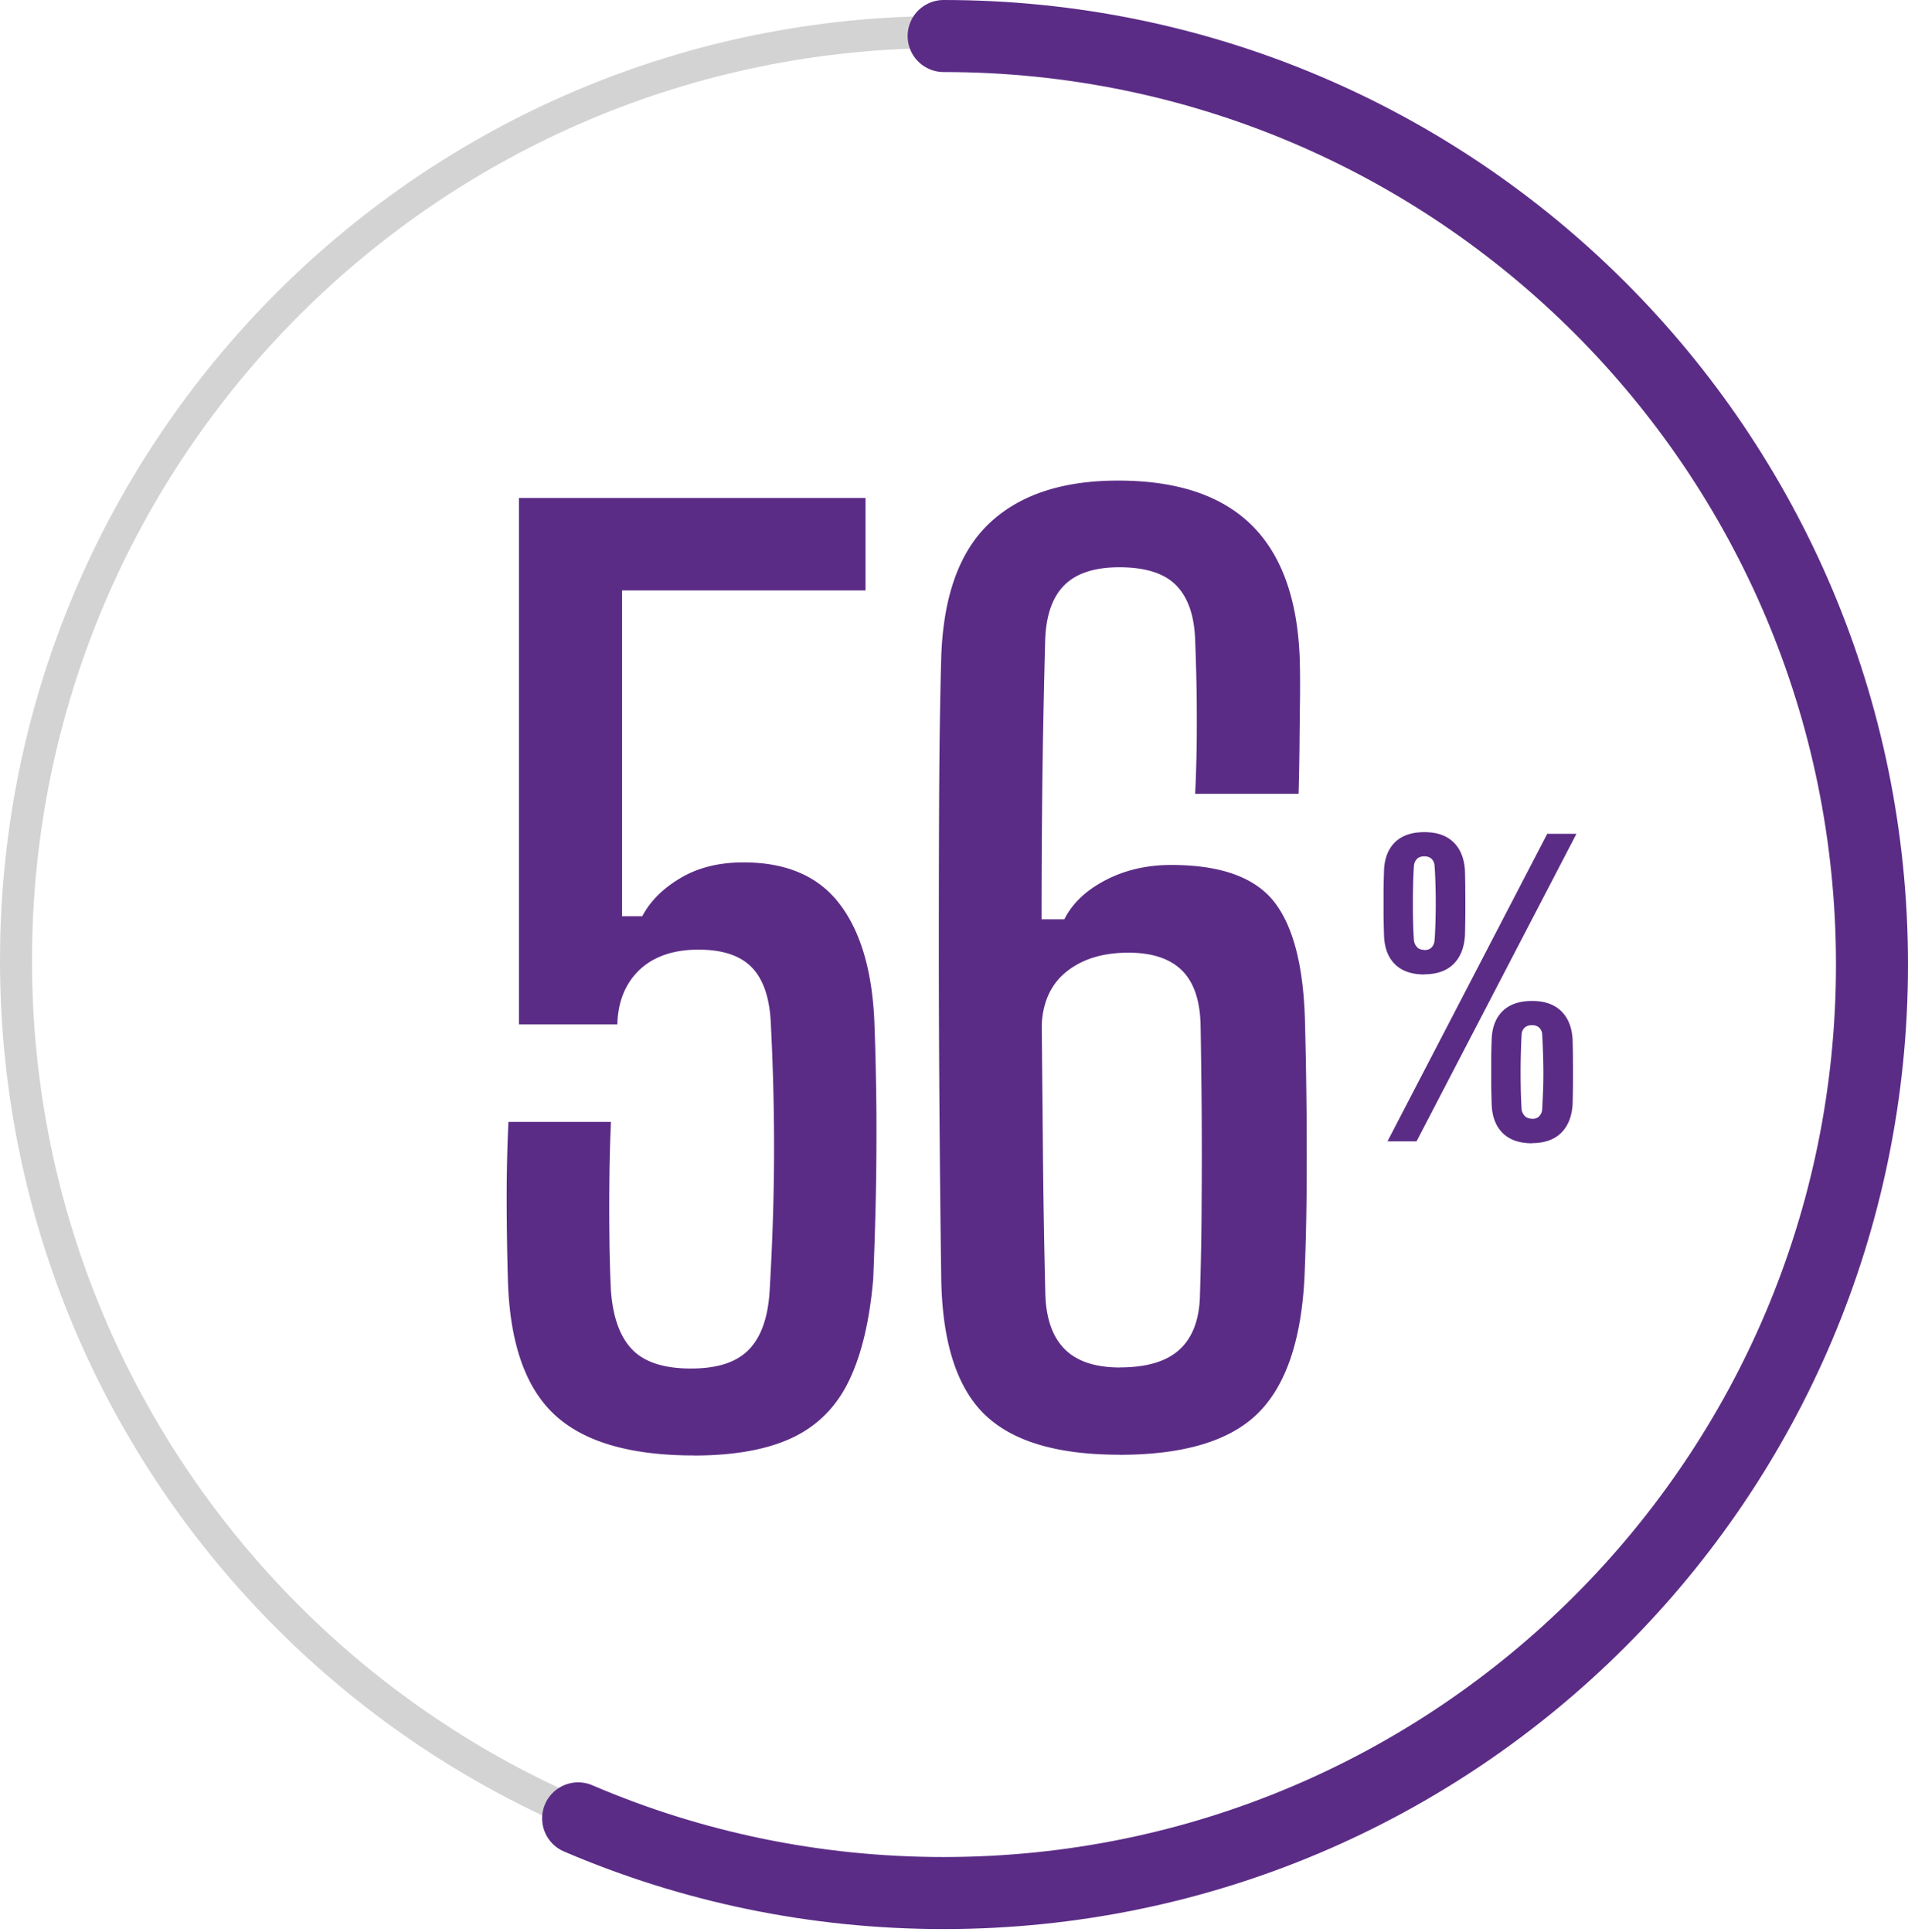
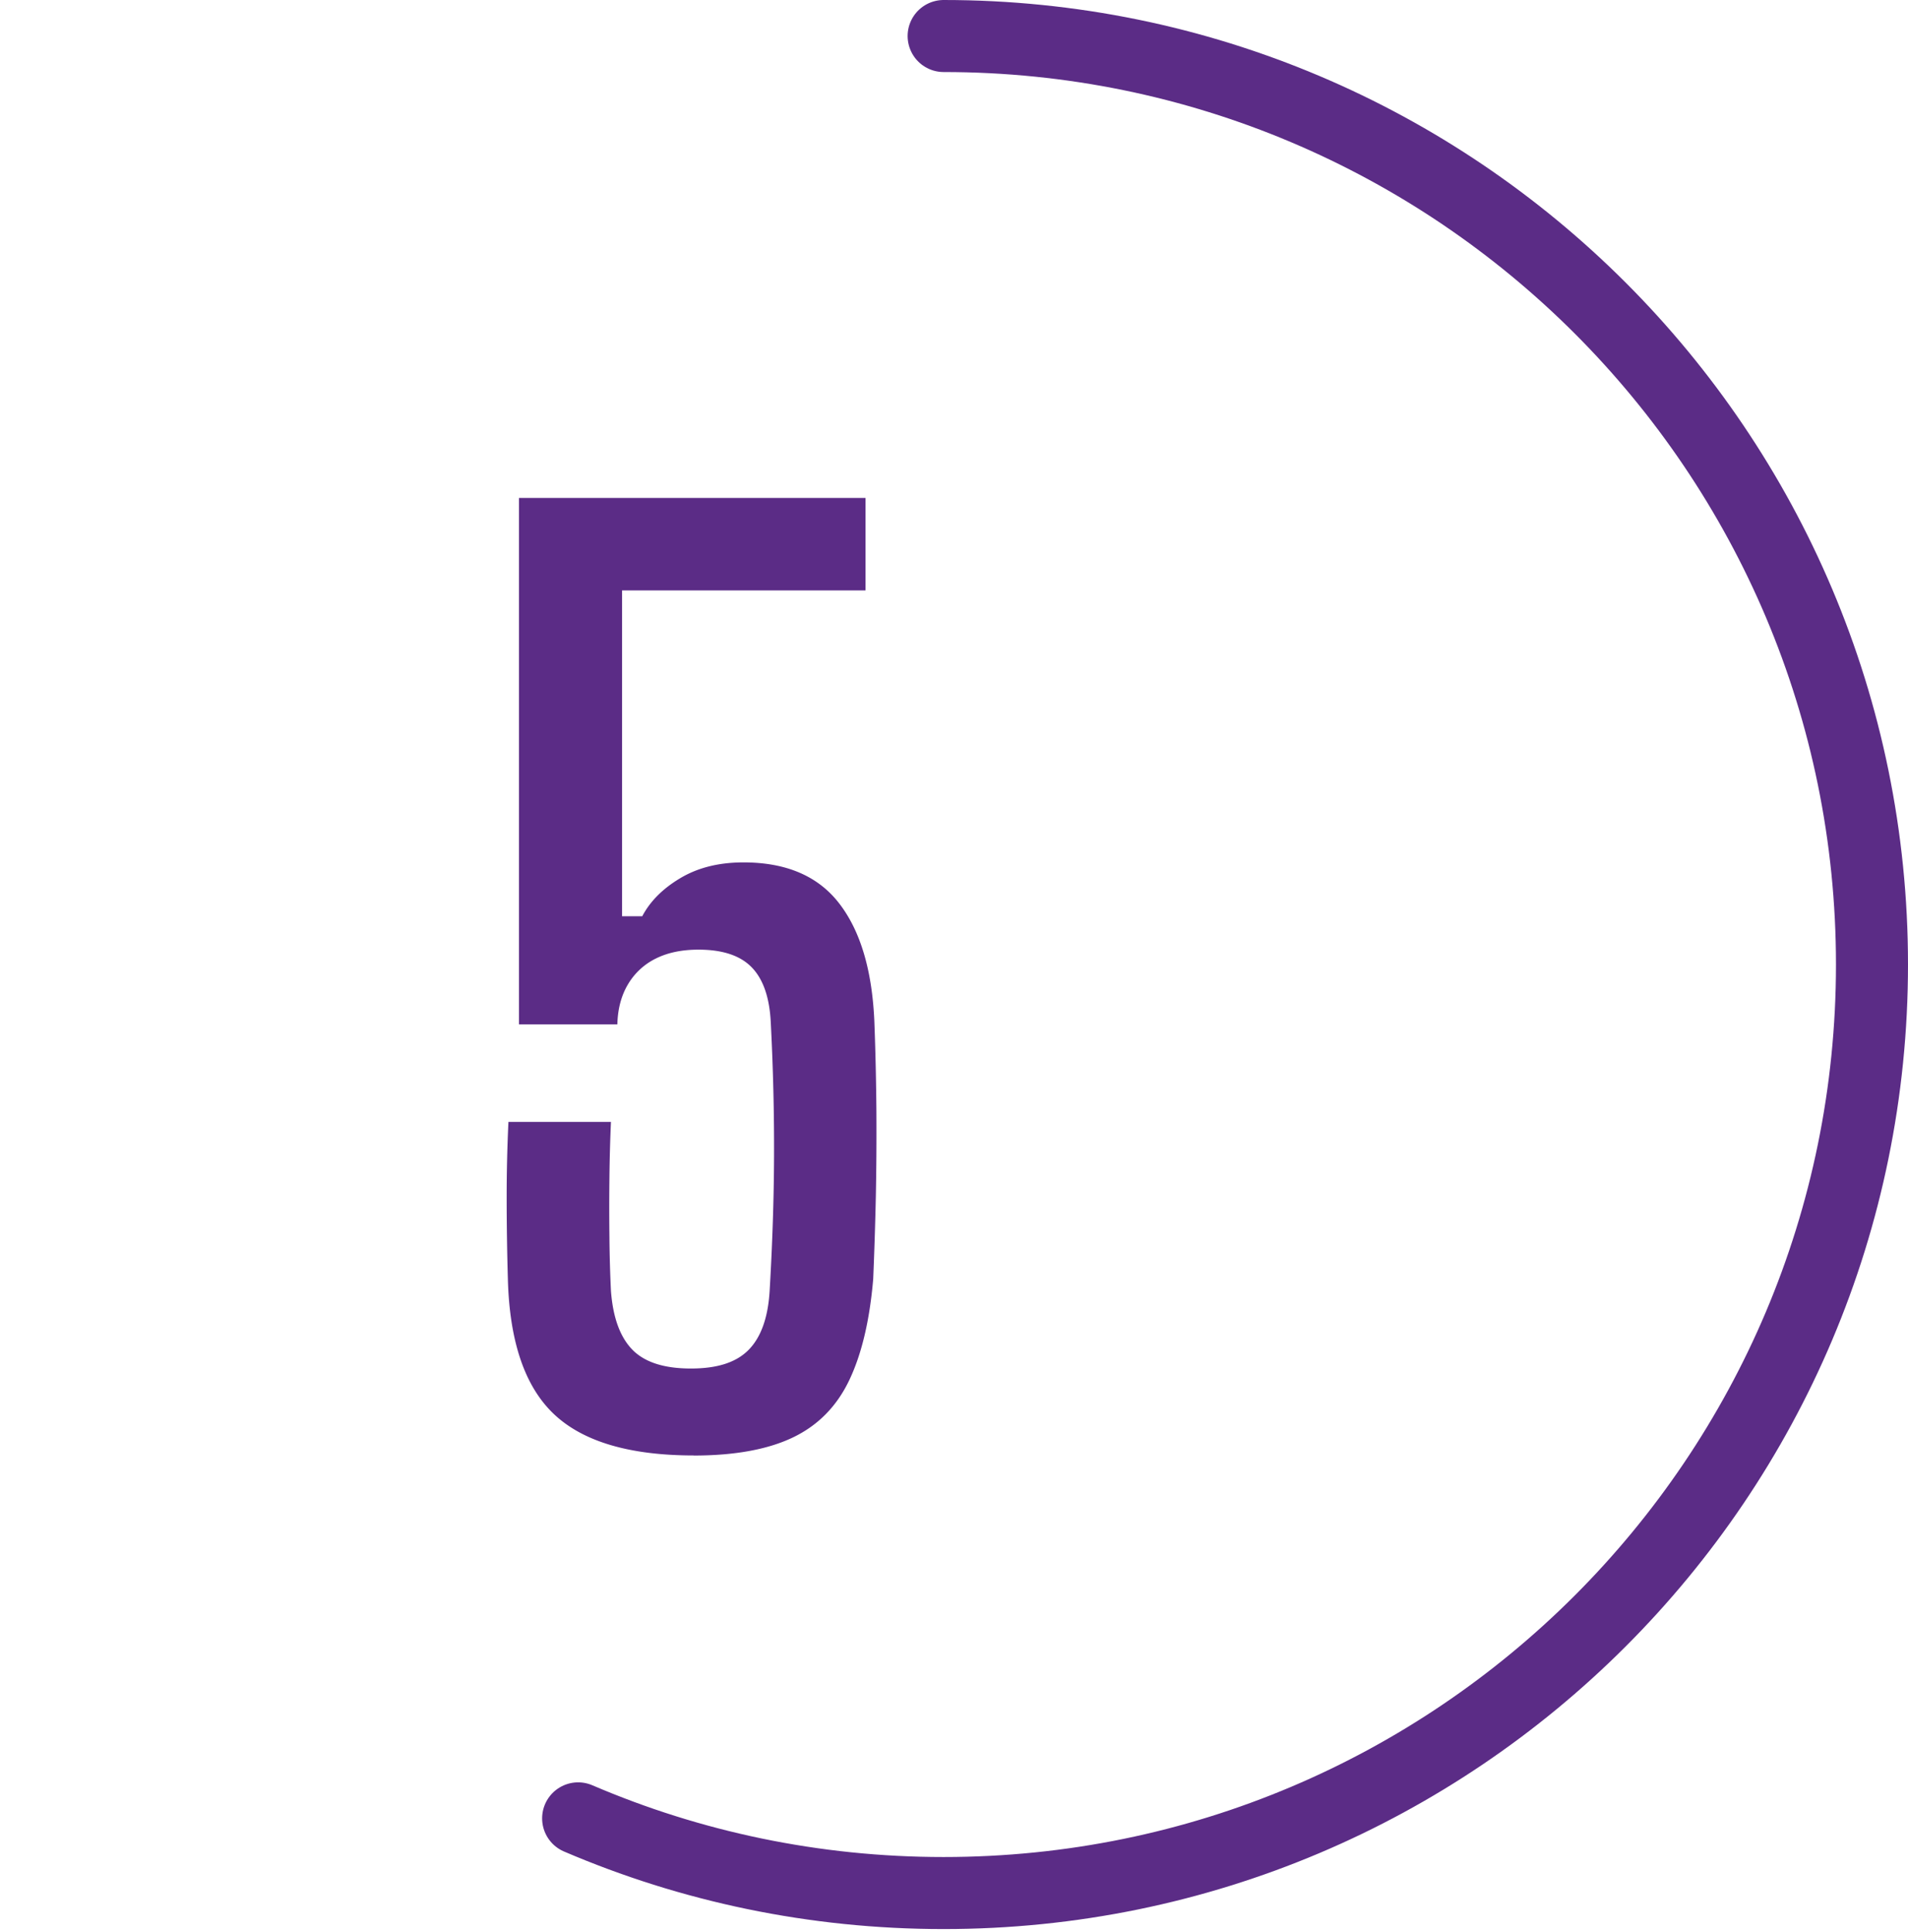
<svg xmlns="http://www.w3.org/2000/svg" fill="none" viewBox="0 0 241 244">
  <g clip-path="url(#a)">
-     <path stroke="#D3D3D3" stroke-miterlimit="10" stroke-width="4.043" d="M119.282 238.564c64.761 0 117.26-52.499 117.26-117.26 0-64.76-52.499-117.26-117.26-117.26-64.76 0-117.26 52.5-117.26 117.26 0 64.761 52.5 117.26 117.26 117.26z" />
-     <path fill="#5B2C86" d="M141.378 183.714c-7.955 0-13.656-1.738-17.134-5.205-3.467-3.468-5.256-9.209-5.357-17.205-.101-7.147-.172-14.173-.223-21.097-.05-6.914-.081-13.697-.081-20.339 0-6.641.011-13.07.041-19.287.03-6.217.111-12.06.263-17.549.252-7.702 2.274-13.343 6.075-16.942 3.801-3.598 9.219-5.398 16.265-5.398 7.399 0 12.989 1.85 16.79 5.55 3.801 3.7 5.853 9.3 6.146 16.79.051 1.406.061 3.175.041 5.287-.031 2.113-.051 4.256-.071 6.42-.03 2.162-.061 4.002-.111 5.508h-13.061c.102-2.112.162-4.154.193-6.115.02-1.961.02-4.013 0-6.156a289.484 289.484 0 00-.193-7.127c-.101-3.073-.889-5.368-2.375-6.904-1.486-1.537-3.892-2.305-7.208-2.305-3.123 0-5.438.758-6.944 2.264-1.506 1.507-2.315 3.821-2.416 6.945a1207.2 1207.2 0 00-.344 16.871 1504.54 1504.54 0 00-.111 18.378h2.871c1.011-2.012 2.739-3.66 5.206-4.943 2.466-1.284 5.236-1.921 8.299-1.921 6.237 0 10.574 1.557 13.02 4.68 2.436 3.124 3.74 8.279 3.882 15.477.101 3.871.161 7.581.192 11.129.02 3.548.02 7.006 0 10.382a314.834 314.834 0 01-.263 10.412c-.404 7.996-2.376 13.737-5.924 17.205-3.548 3.477-9.371 5.206-17.478 5.206l.01-.011zm.081-11.028c3.417 0 5.954-.768 7.582-2.305 1.637-1.536 2.476-3.831 2.527-6.904.101-3.124.162-6.126.192-9.017.02-2.891.04-5.721.04-8.491 0-2.77-.01-5.499-.04-8.188-.03-2.689-.061-5.418-.111-8.188-.051-3.174-.829-5.509-2.335-7.016-1.506-1.506-3.771-2.264-6.793-2.264-3.174 0-5.752.778-7.733 2.335-1.992 1.557-3.053 3.801-3.205 6.722.051 5.237.101 10.665.152 16.306.05 5.64.151 11.574.303 17.811.101 3.073.92 5.368 2.456 6.904 1.537 1.537 3.862 2.305 6.986 2.305l-.021-.01zm38.454-49.623c-1.597 0-2.84-.425-3.7-1.274-.869-.849-1.334-2.052-1.395-3.608-.03-.89-.05-1.79-.06-2.71v-2.769c0-.93.03-1.86.06-2.8.061-1.517.526-2.699 1.395-3.549.87-.839 2.103-1.263 3.7-1.263s2.79.424 3.67 1.263c.869.839 1.354 2.022 1.455 3.549.021.697.031 1.395.041 2.082 0 .697.01 1.395.01 2.103 0 .707 0 1.395-.01 2.072s-.02 1.354-.041 2.011c-.101 1.537-.586 2.74-1.455 3.589-.87.849-2.093 1.284-3.67 1.284v.02zm-4.66 21.077l20.177-38.838h3.69l-20.197 38.838h-3.67zm4.66-24.16c.405 0 .708-.111.92-.344a1.36 1.36 0 00.364-.849c.051-.586.081-1.274.111-2.092.02-.809.041-1.658.041-2.548 0-.889-.01-1.759-.041-2.598-.02-.839-.06-1.587-.111-2.234a1.261 1.261 0 00-.354-.829c-.222-.222-.536-.343-.93-.343s-.738.111-.95.343a1.365 1.365 0 00-.364.849c-.061.839-.101 1.85-.121 3.033-.02 1.183-.02 2.355 0 3.508.02 1.162.06 2.123.121 2.901.03.293.152.566.364.809.212.252.526.374.95.374v.02zm13.596 24.402c-1.587 0-2.82-.424-3.689-1.274-.87-.849-1.345-2.052-1.405-3.608-.031-.89-.051-1.79-.061-2.709v-2.77c0-.93.03-1.86.061-2.8.06-1.517.525-2.699 1.395-3.548.869-.839 2.102-1.264 3.699-1.264s2.79.425 3.67 1.264c.869.839 1.354 2.021 1.455 3.548.021.697.031 1.395.041 2.082 0 .698.01 1.395.01 2.103 0 .707 0 1.395-.01 2.072s-.02 1.354-.041 2.012c-.101 1.536-.586 2.739-1.455 3.588-.87.849-2.093 1.284-3.67 1.284v.02zm0-3.083c.405 0 .708-.111.92-.344a1.36 1.36 0 00.364-.849c.03-.586.061-1.274.101-2.092.041-.819.051-1.658.051-2.548 0-.889-.02-1.759-.051-2.598-.03-.839-.06-1.587-.101-2.234a1.261 1.261 0 00-.354-.829c-.222-.222-.535-.343-.93-.343-.394 0-.717.111-.95.343-.232.233-.344.506-.364.85-.05.839-.081 1.849-.111 3.032-.02 1.183-.02 2.355 0 3.508a62.3 62.3 0 00.111 2.901c.031.293.162.566.374.809.213.242.526.374.93.374l.01.02z" />
    <path stroke="#5B2C86" stroke-linecap="round" stroke-miterlimit="10" stroke-width="9.098" d="M73.025 229.638c14.172 6.075 29.77 9.431 46.166 9.431 64.766 0 117.26-52.494 117.26-117.26S183.957 4.549 119.191 4.549" />
    <path fill="#5B2C86" d="M87.651 183.806c-8.127 0-14.03-1.749-17.7-5.237-3.67-3.487-5.6-9.178-5.802-17.063a369.162 369.162 0 01-.152-10.21c0-3.164.07-6.368.223-9.613h12.949a209.042 209.042 0 00-.192 7.076 304.286 304.286 0 000 7.45c.02 2.446.09 4.711.192 6.813.252 3.346 1.142 5.813 2.689 7.41 1.546 1.597 4.013 2.396 7.41 2.396 3.396 0 5.781-.799 7.328-2.396 1.546-1.597 2.416-4.064 2.618-7.41.344-5.883.536-11.544.556-16.982.02-5.439-.111-11.079-.414-16.912-.152-3.144-.95-5.459-2.396-6.955-1.446-1.496-3.69-2.244-6.732-2.244-2.093 0-3.892.374-5.388 1.122a8.353 8.353 0 00-3.518 3.255c-.85 1.426-1.294 3.104-1.345 5.055H65.554V62.886h43.77v11.676h-30.75v41.152h2.547c1-1.9 2.608-3.508 4.822-4.822 2.224-1.324 4.872-1.981 7.965-1.981 5.388 0 9.412 1.718 12.08 5.165 2.669 3.447 4.155 8.38 4.448 14.82.152 3.993.233 7.803.263 11.453.02 3.639 0 7.207-.071 10.695a520.644 520.644 0 01-.333 10.472c-.445 5.236-1.456 9.502-3.033 12.798-1.577 3.295-3.942 5.701-7.106 7.217-3.164 1.517-7.35 2.285-12.535 2.285l.03-.01z" />
  </g>
  <defs>
    <clipPath id="a">
      <path fill="#fff" d="M0 0h241v243.618H0z" />
    </clipPath>
  </defs>
</svg>